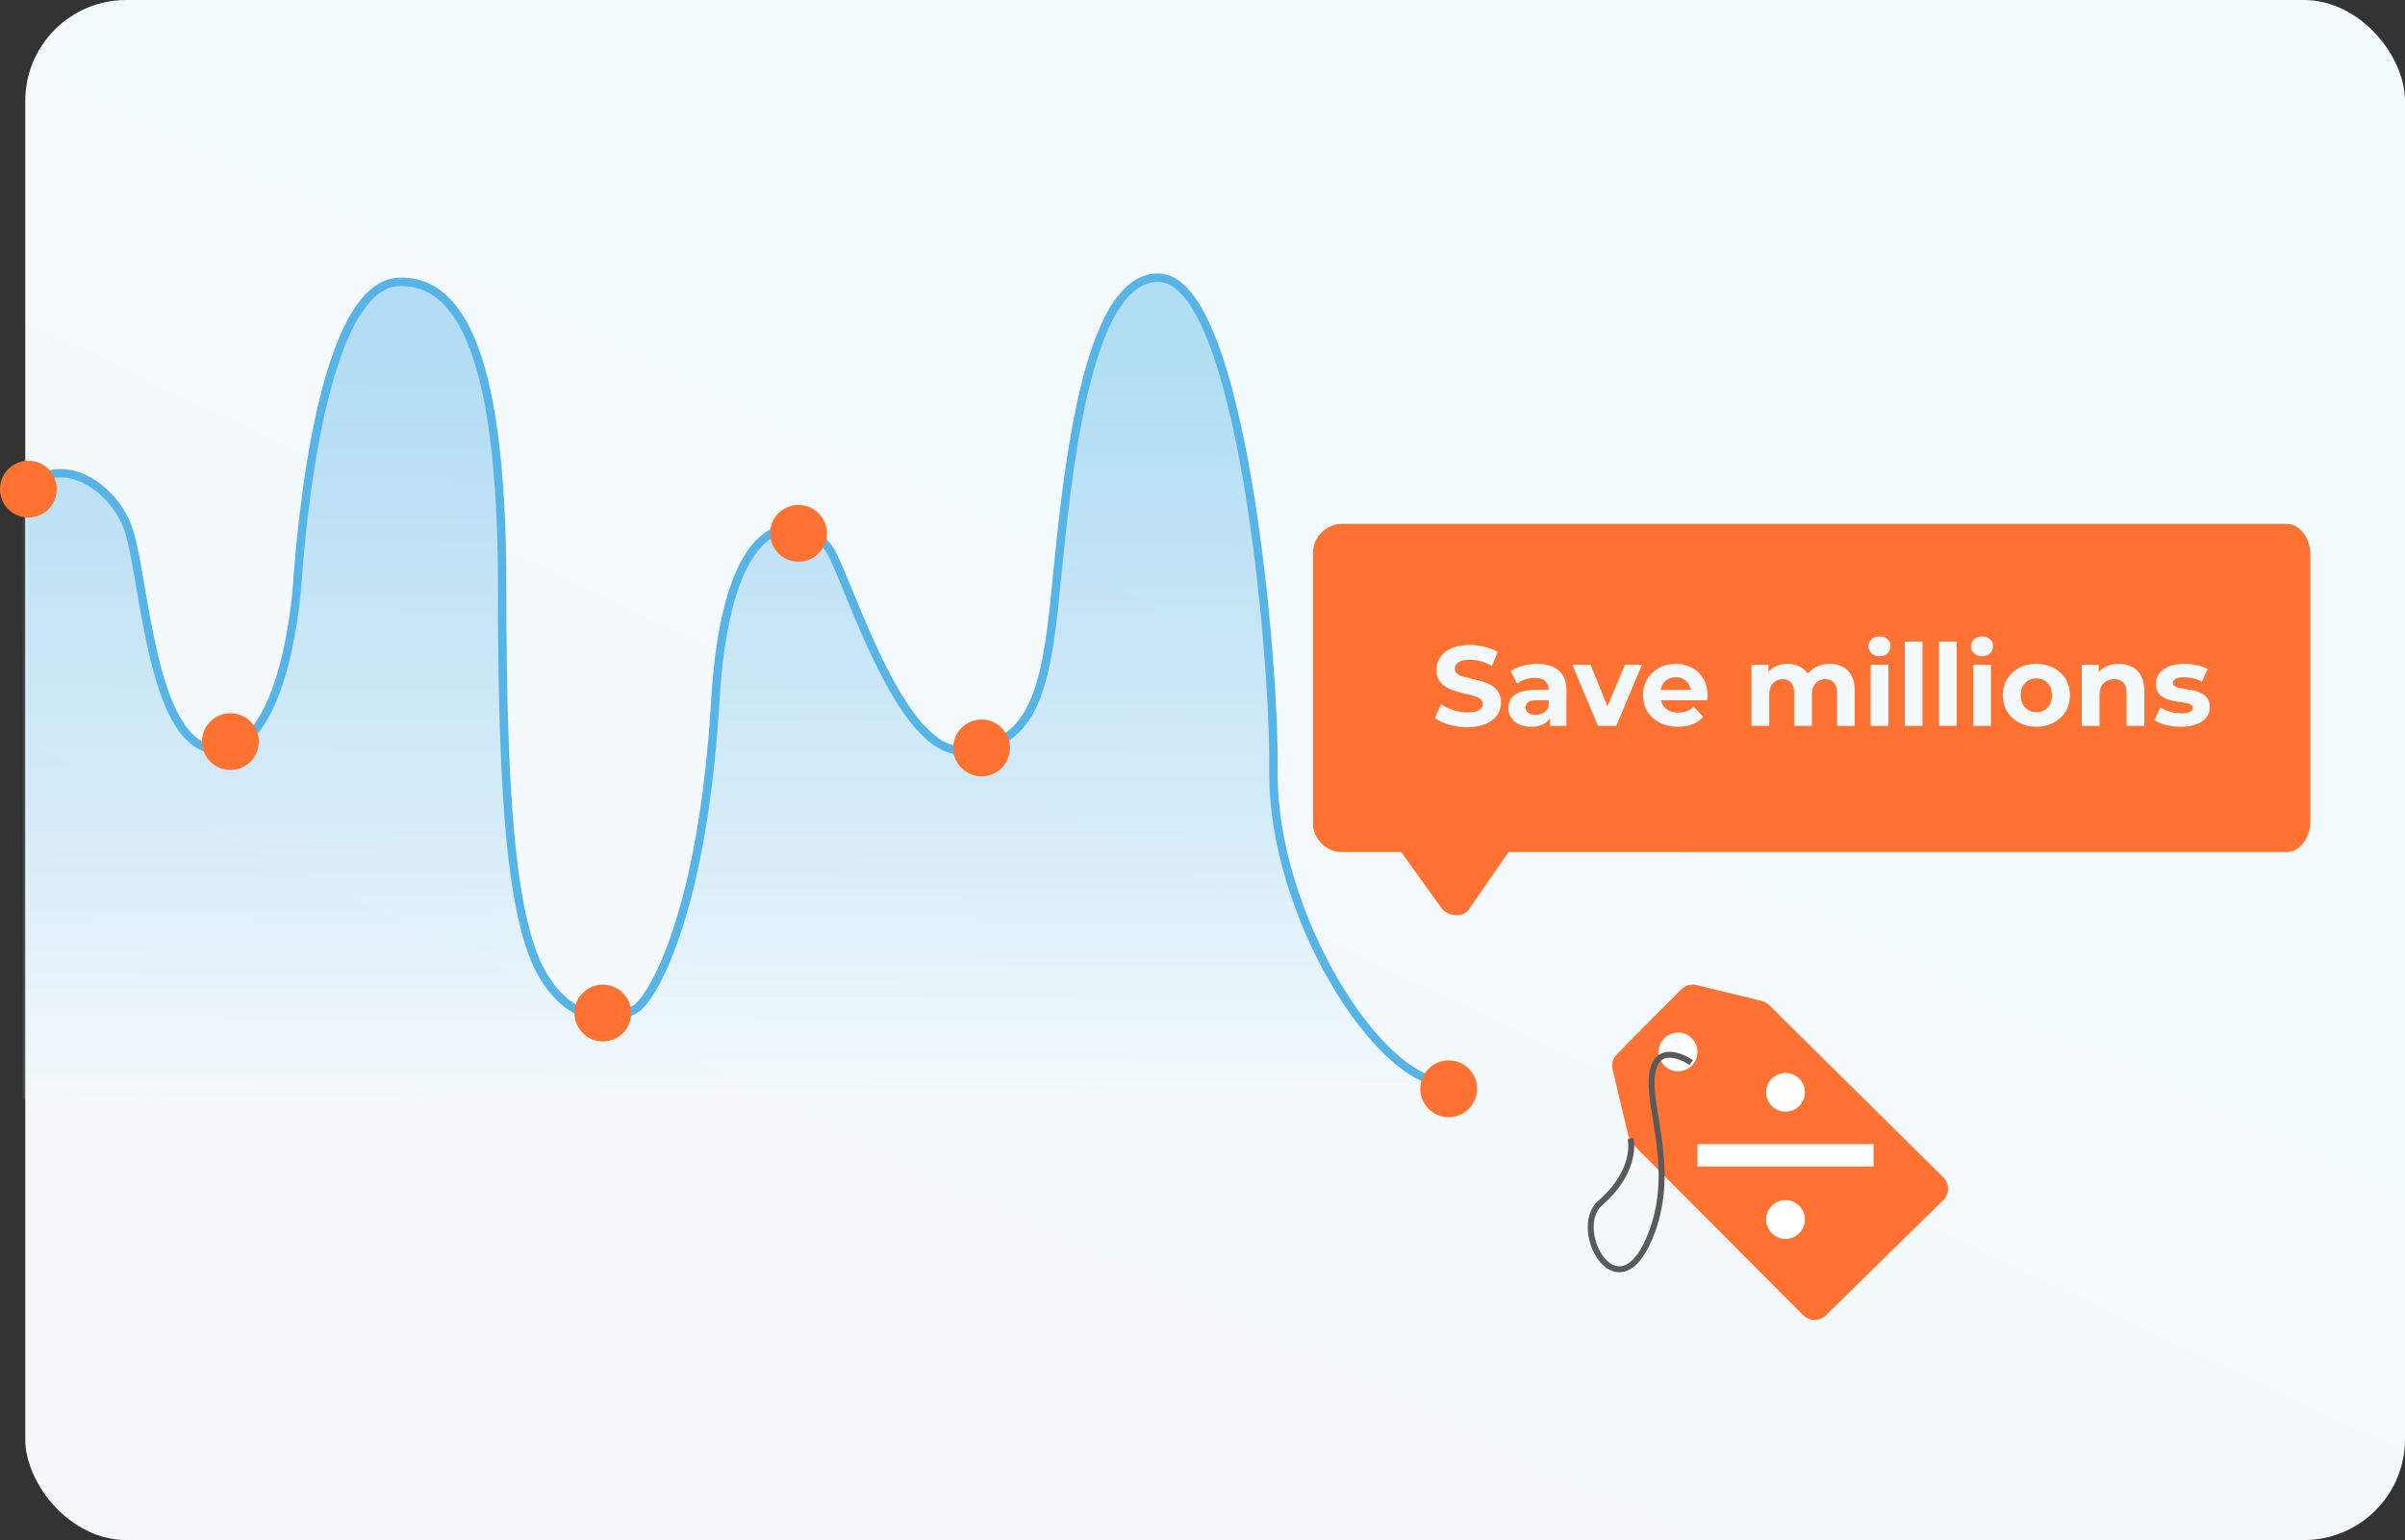
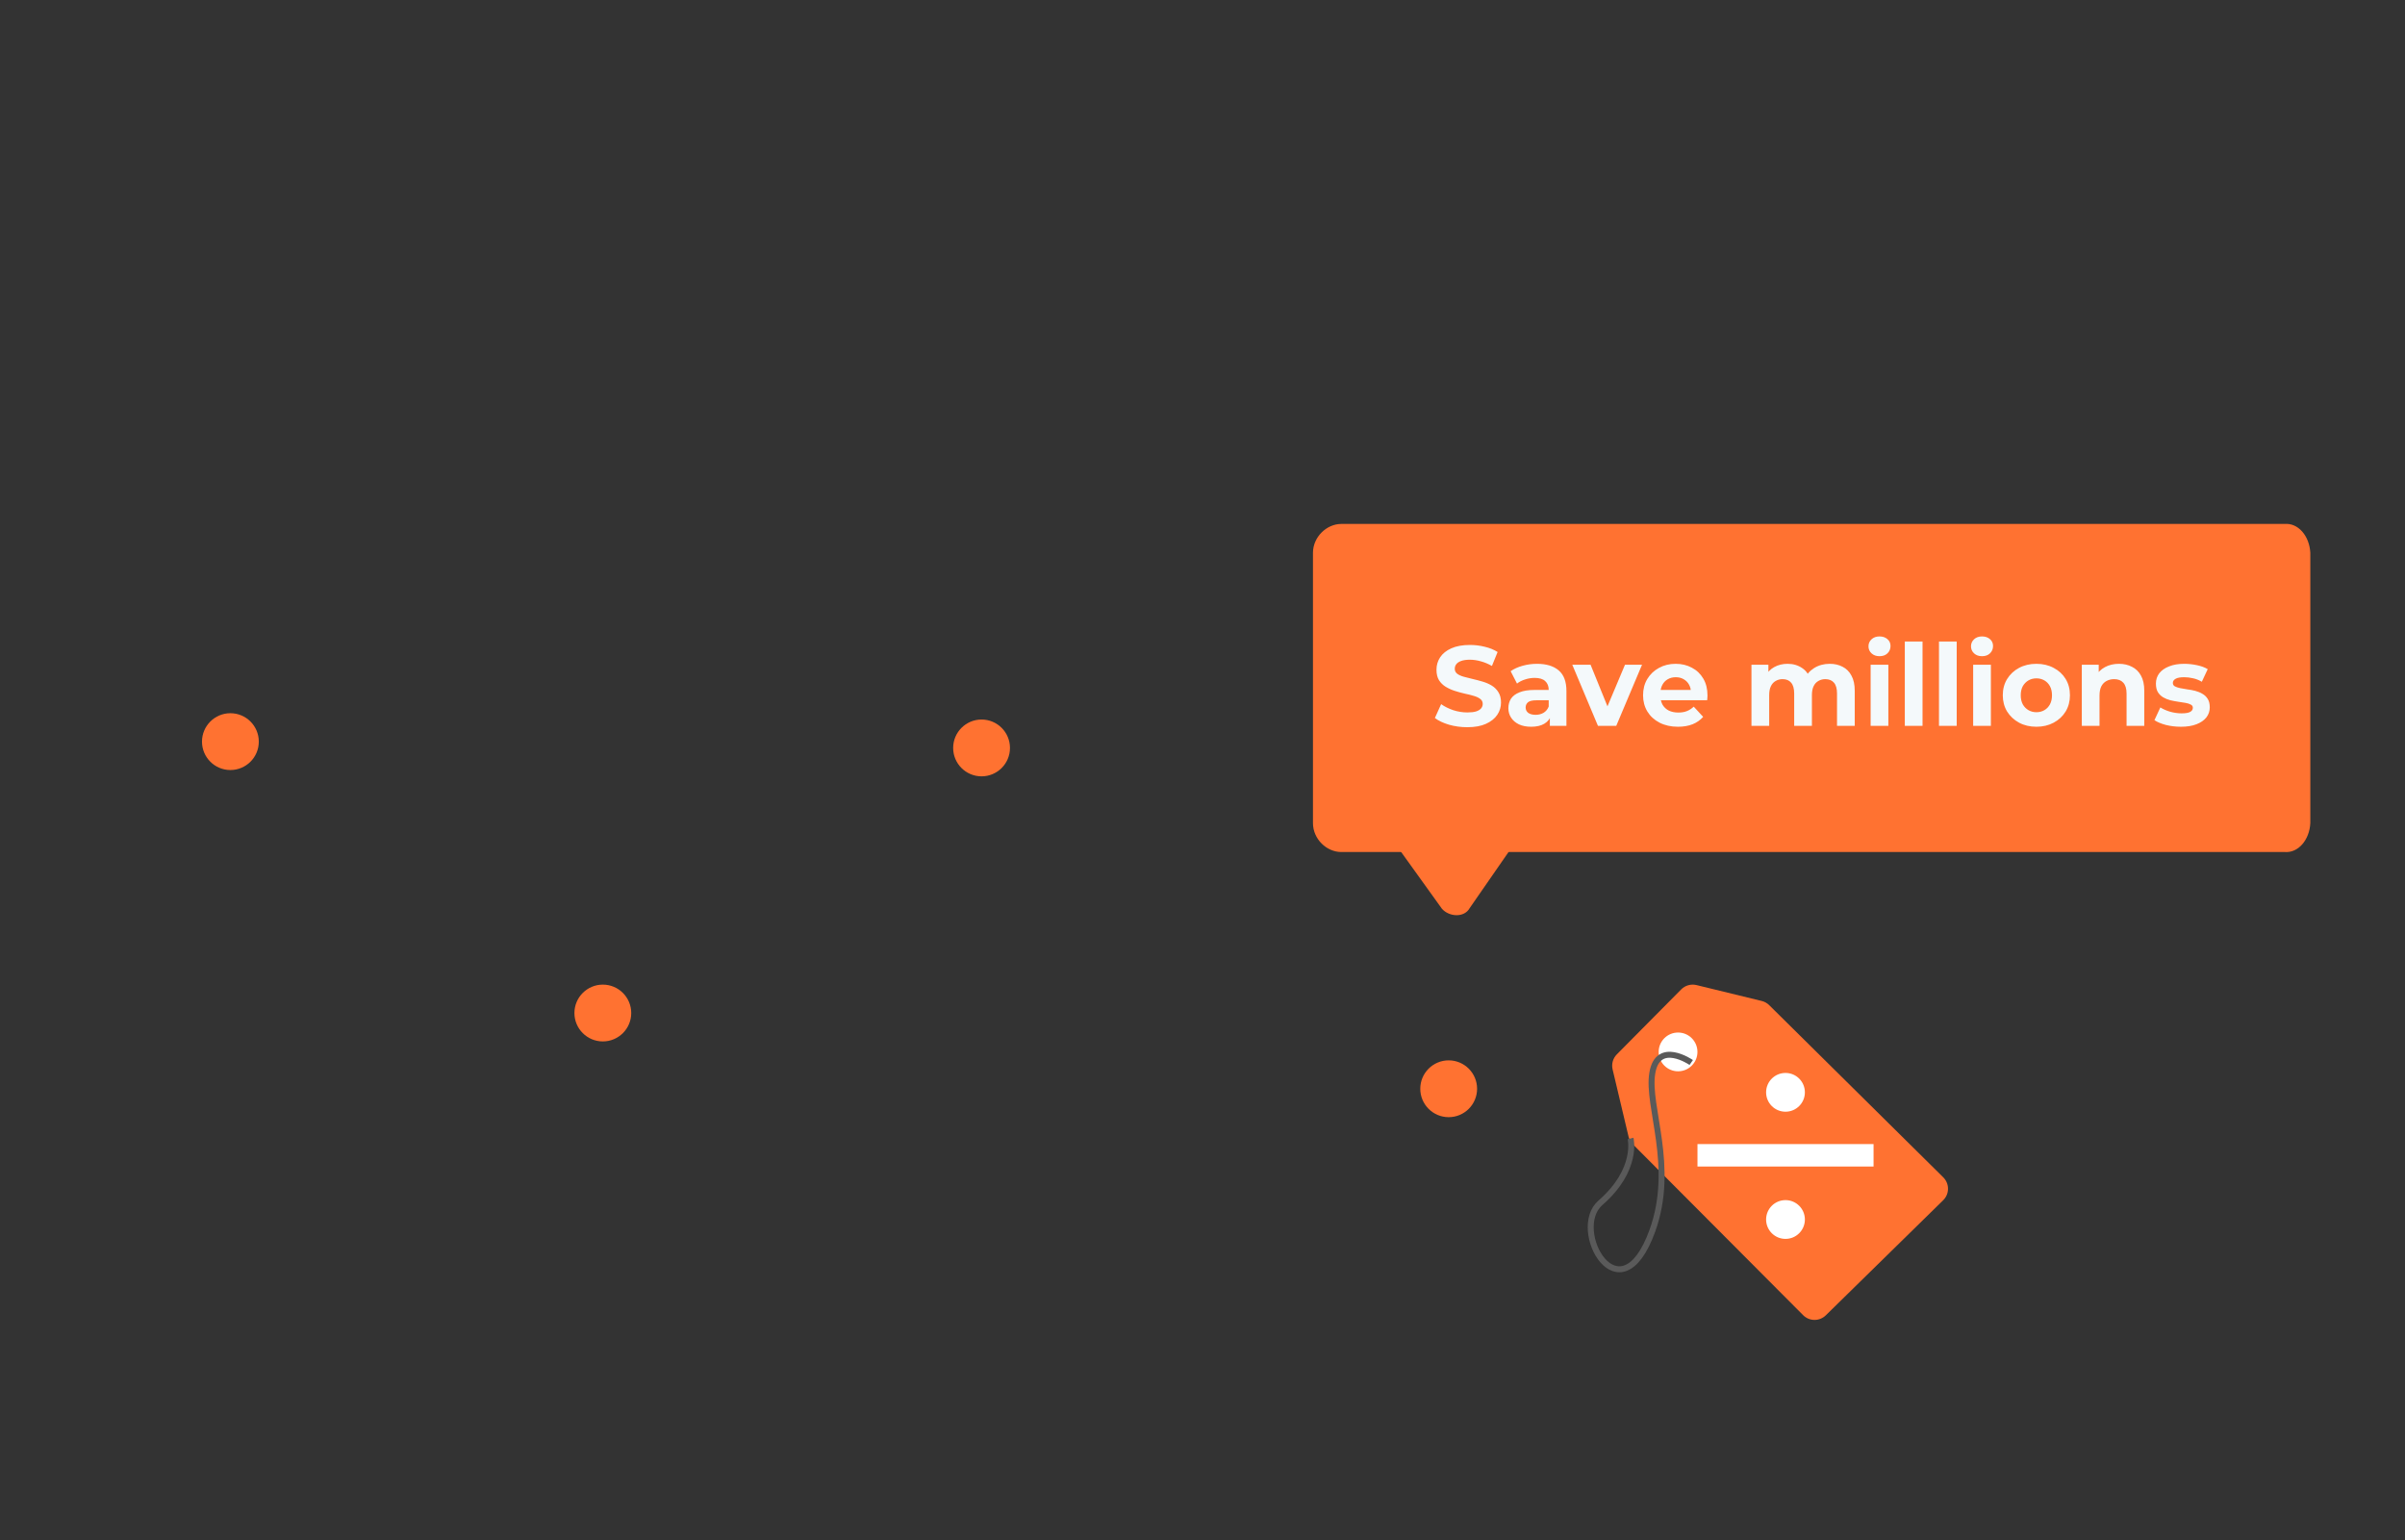
<svg xmlns="http://www.w3.org/2000/svg" width="381" height="244" viewBox="0 0 381 244" fill="none">
  <rect x="0" y="0" width="381" height="244" fill="#333333" stroke="none" />
-   <rect x="4" width="377" height="244" rx="16" fill="url(#paint0_linear_622_1914)" />
  <mask id="mask0_622_1914" style="mask-type:alpha" maskUnits="userSpaceOnUse" x="4" y="0" width="377" height="244">
    <rect x="4" width="377" height="244" rx="16" fill="url(#paint1_linear_622_1914)" />
  </mask>
  <g mask="url(#mask0_622_1914)">
-     <path d="M-79 175C-79 175 -76.021 133.267 -52.685 137.407C-29.488 141.521 -32.163 162.579 -20.247 159.93C-8.33 157.28 -7.361 128.865 -2.703 95.011C-0.58 79.576 4.87 74.735 10 74.99C14.633 75.221 19.004 79.609 20.427 84.105C22.95 92.047 23.942 117.037 33.542 118.693C43.141 120.349 46.451 101.47 47.113 92.196C47.775 82.922 51.085 45.163 63.167 44.667C74.586 44.196 79.551 61.062 79.551 93.19C79.551 125.318 80.875 146.184 86.171 154.796C91.468 163.407 98.419 161.089 100.57 159.93C103.248 158.486 111.328 144.859 113.314 111.075C115.3 77.291 128.54 82.26 131.519 87.228C134.498 92.196 142.608 119.521 152.538 118.859C162.468 118.197 165.282 111.738 166.937 96.502C168.592 81.266 171.044 43.541 183.652 44.004C196.714 44.484 201.964 104.16 201.742 122.098C201.46 144.73 218.408 171.522 229 171.522" fill="url(#paint2_linear_622_1914)" fill-opacity="0.41" />
-     <path d="M-79 175C-79 175 -76.021 133.267 -52.685 137.407C-29.488 141.521 -32.163 162.579 -20.247 159.93C-8.33 157.28 -7.361 128.865 -2.703 95.011C-0.58 79.576 4.87 74.735 10 74.99C14.633 75.221 19.004 79.609 20.427 84.105C22.95 92.047 23.942 117.037 33.542 118.693C43.141 120.349 46.451 101.47 47.113 92.196C47.775 82.922 51.085 45.163 63.167 44.667C74.586 44.196 79.551 61.062 79.551 93.19C79.551 125.318 80.875 146.184 86.171 154.796C91.468 163.407 98.419 161.089 100.57 159.93C103.248 158.486 111.328 144.859 113.314 111.075C115.3 77.291 128.54 82.26 131.519 87.228C134.498 92.196 142.608 119.521 152.538 118.859C162.468 118.197 165.282 111.738 166.937 96.502C168.592 81.266 171.044 43.541 183.652 44.004C196.714 44.484 201.964 104.16 201.742 122.098C201.46 144.73 218.408 171.522 229 171.522" stroke="#56B4E7" stroke-width="1.333" stroke-miterlimit="10" />
    <path d="M36.5 122C38.985 122 41 119.985 41 117.5C41 115.015 38.985 113 36.5 113C34.015 113 32 115.015 32 117.5C32 119.985 34.015 122 36.5 122Z" fill="#FF7231" />
-     <path d="M126.5 89C128.985 89 131 86.985 131 84.5C131 82.015 128.985 80 126.5 80C124.015 80 122 82.015 122 84.5C122 86.985 124.015 89 126.5 89Z" fill="#FF7231" />
    <path d="M155.5 123C157.985 123 160 120.985 160 118.5C160 116.015 157.985 114 155.5 114C153.015 114 151 116.015 151 118.5C151 120.985 153.015 123 155.5 123Z" fill="#FF7231" />
    <path d="M229.5 177C231.985 177 234 174.985 234 172.5C234 170.015 231.985 168 229.5 168C227.015 168 225 170.015 225 172.5C225 174.985 227.015 177 229.5 177Z" fill="#FF7231" />
    <path d="M95.5 165C97.985 165 100 162.985 100 160.5C100 158.015 97.985 156 95.5 156C93.015 156 91 158.015 91 160.5C91 162.985 93.015 165 95.5 165Z" fill="#FF7231" />
    <path d="M307.848 186.528L280.277 159.253C279.949 158.927 279.537 158.697 279.087 158.588L268.757 156.072C268.329 155.968 267.882 155.977 267.459 156.096C267.035 156.215 266.65 156.442 266.339 156.754L256.149 167.037C255.842 167.344 255.618 167.724 255.498 168.142C255.379 168.559 255.368 169 255.467 169.423L257.997 180.088C258.107 180.547 258.343 180.966 258.679 181.298L285.653 208.372C286.128 208.849 286.773 209.119 287.446 209.122C288.119 209.126 288.766 208.864 289.247 208.392L307.841 190.159C308.082 189.922 308.274 189.64 308.405 189.328C308.536 189.017 308.603 188.683 308.604 188.345C308.605 188.007 308.538 187.673 308.408 187.361C308.279 187.049 308.088 186.766 307.848 186.528Z" fill="#FF7231" />
    <path d="M265.839 169.734C264.142 169.734 262.767 168.358 262.767 166.662C262.767 164.965 264.142 163.59 265.839 163.59C267.535 163.59 268.91 164.965 268.91 166.662C268.91 168.358 267.535 169.734 265.839 169.734Z" fill="white" />
    <path d="M282.858 196.286C281.161 196.286 279.786 194.91 279.786 193.214C279.786 191.517 281.161 190.142 282.858 190.142C284.554 190.142 285.93 191.517 285.93 193.214C285.93 194.91 284.554 196.286 282.858 196.286Z" fill="white" />
    <path d="M282.858 176.136C281.161 176.136 279.786 174.761 279.786 173.065C279.786 171.368 281.161 169.993 282.858 169.993C284.554 169.993 285.93 171.368 285.93 173.065C285.93 174.761 284.554 176.136 282.858 176.136Z" fill="white" />
    <path d="M268.914 181.264H296.809V184.82H268.914V181.264Z" fill="white" />
    <path d="M267.925 168.339C267.925 168.339 262.647 164.677 261.757 170.013C260.867 175.349 265.477 184.741 261.757 195.021C256.643 209.122 248.611 194.854 253.541 190.565C259.575 185.314 258.314 180.378 258.314 180.378" stroke="#5A5A5A" stroke-width="0.946" stroke-miterlimit="10" />
  </g>
-   <path d="M4.5 82C6.985 82 9 79.985 9 77.5C9 75.015 6.985 73 4.5 73C2.015 73 0 75.015 0 77.5C0 79.985 2.015 82 4.5 82Z" fill="#FF7231" />
  <path d="M240.597 132.663L232.811 143.9C231.954 145.421 229.583 145.285 228.432 143.983L220.803 133.365C219.231 131.587 220.068 128.278 222.438 128.242L237.892 128C238.434 127.995 238.967 128.135 239.438 128.405C239.909 128.676 240.301 129.067 240.576 129.54C240.85 130.013 240.996 130.55 241 131.099C241.004 131.647 240.864 132.187 240.597 132.663Z" fill="#FF7231" />
  <path d="M366 130.408C365.968 131.051 365.838 131.68 365.617 132.259C365.397 132.837 365.09 133.354 364.715 133.779C364.34 134.205 363.904 134.531 363.431 134.738C362.958 134.946 362.459 135.031 361.961 134.99H212.472C210.176 134.99 208 132.949 208 130.408V87.594C208 85.052 210.191 83.012 212.472 83.012H361.946C362.444 82.967 362.944 83.05 363.417 83.255C363.891 83.46 364.328 83.784 364.705 84.208C365.081 84.632 365.389 85.147 365.612 85.725C365.834 86.302 365.966 86.931 366 87.574V130.408Z" fill="#FF7231" />
  <path d="M232.445 115.216C231.437 115.216 230.471 115.084 229.547 114.82C228.623 114.544 227.879 114.19 227.315 113.758L228.305 111.562C228.845 111.946 229.481 112.264 230.213 112.516C230.957 112.756 231.707 112.876 232.463 112.876C233.039 112.876 233.501 112.822 233.849 112.714C234.209 112.594 234.473 112.432 234.641 112.228C234.809 112.024 234.893 111.79 234.893 111.526C234.893 111.19 234.761 110.926 234.497 110.734C234.233 110.53 233.885 110.368 233.453 110.248C233.021 110.116 232.541 109.996 232.013 109.888C231.497 109.768 230.975 109.624 230.447 109.456C229.931 109.288 229.457 109.072 229.025 108.808C228.593 108.544 228.239 108.196 227.963 107.764C227.699 107.332 227.567 106.78 227.567 106.108C227.567 105.388 227.759 104.734 228.143 104.146C228.539 103.546 229.127 103.072 229.907 102.724C230.699 102.364 231.689 102.184 232.877 102.184C233.669 102.184 234.449 102.28 235.217 102.472C235.985 102.652 236.663 102.928 237.251 103.3L236.351 105.514C235.763 105.178 235.175 104.932 234.587 104.776C233.999 104.608 233.423 104.524 232.859 104.524C232.295 104.524 231.833 104.59 231.473 104.722C231.113 104.854 230.855 105.028 230.699 105.244C230.543 105.448 230.465 105.688 230.465 105.964C230.465 106.288 230.597 106.552 230.861 106.756C231.125 106.948 231.473 107.104 231.905 107.224C232.337 107.344 232.811 107.464 233.327 107.584C233.855 107.704 234.377 107.842 234.893 107.998C235.421 108.154 235.901 108.364 236.333 108.628C236.765 108.892 237.113 109.24 237.377 109.672C237.653 110.104 237.791 110.65 237.791 111.31C237.791 112.018 237.593 112.666 237.197 113.254C236.801 113.842 236.207 114.316 235.415 114.676C234.635 115.036 233.645 115.216 232.445 115.216ZM245.526 115V113.11L245.346 112.696V109.312C245.346 108.712 245.16 108.244 244.788 107.908C244.428 107.572 243.87 107.404 243.114 107.404C242.598 107.404 242.088 107.488 241.584 107.656C241.092 107.812 240.672 108.028 240.324 108.304L239.316 106.342C239.844 105.97 240.48 105.682 241.224 105.478C241.968 105.274 242.724 105.172 243.492 105.172C244.968 105.172 246.114 105.52 246.93 106.216C247.746 106.912 248.154 107.998 248.154 109.474V115H245.526ZM242.574 115.144C241.818 115.144 241.17 115.018 240.63 114.766C240.09 114.502 239.676 114.148 239.388 113.704C239.1 113.26 238.956 112.762 238.956 112.21C238.956 111.634 239.094 111.13 239.37 110.698C239.658 110.266 240.108 109.93 240.72 109.69C241.332 109.438 242.13 109.312 243.114 109.312H245.688V110.95H243.42C242.76 110.95 242.304 111.058 242.052 111.274C241.812 111.49 241.692 111.76 241.692 112.084C241.692 112.444 241.83 112.732 242.106 112.948C242.394 113.152 242.784 113.254 243.276 113.254C243.744 113.254 244.164 113.146 244.536 112.93C244.908 112.702 245.178 112.372 245.346 111.94L245.778 113.236C245.574 113.86 245.202 114.334 244.662 114.658C244.122 114.982 243.426 115.144 242.574 115.144ZM253.148 115L249.08 105.316H251.978L255.362 113.65H253.922L257.432 105.316H260.132L256.046 115H253.148ZM265.82 115.144C264.716 115.144 263.744 114.928 262.904 114.496C262.076 114.064 261.434 113.476 260.978 112.732C260.522 111.976 260.294 111.118 260.294 110.158C260.294 109.186 260.516 108.328 260.96 107.584C261.416 106.828 262.034 106.24 262.814 105.82C263.594 105.388 264.476 105.172 265.46 105.172C266.408 105.172 267.26 105.376 268.016 105.784C268.784 106.18 269.39 106.756 269.834 107.512C270.278 108.256 270.5 109.15 270.5 110.194C270.5 110.302 270.494 110.428 270.482 110.572C270.47 110.704 270.458 110.83 270.446 110.95H262.58V109.312H268.97L267.89 109.798C267.89 109.294 267.788 108.856 267.584 108.484C267.38 108.112 267.098 107.824 266.738 107.62C266.378 107.404 265.958 107.296 265.478 107.296C264.998 107.296 264.572 107.404 264.2 107.62C263.84 107.824 263.558 108.118 263.354 108.502C263.15 108.874 263.048 109.318 263.048 109.834V110.266C263.048 110.794 263.162 111.262 263.39 111.67C263.63 112.066 263.96 112.372 264.38 112.588C264.812 112.792 265.316 112.894 265.892 112.894C266.408 112.894 266.858 112.816 267.242 112.66C267.638 112.504 267.998 112.27 268.322 111.958L269.816 113.578C269.372 114.082 268.814 114.472 268.142 114.748C267.47 115.012 266.696 115.144 265.82 115.144ZM289.869 105.172C290.637 105.172 291.315 105.328 291.903 105.64C292.503 105.94 292.971 106.408 293.307 107.044C293.655 107.668 293.829 108.472 293.829 109.456V115H291.021V109.888C291.021 109.108 290.859 108.532 290.535 108.16C290.211 107.788 289.755 107.602 289.167 107.602C288.759 107.602 288.393 107.698 288.069 107.89C287.745 108.07 287.493 108.346 287.313 108.718C287.133 109.09 287.043 109.564 287.043 110.14V115H284.235V109.888C284.235 109.108 284.073 108.532 283.749 108.16C283.437 107.788 282.987 107.602 282.399 107.602C281.991 107.602 281.625 107.698 281.301 107.89C280.977 108.07 280.725 108.346 280.545 108.718C280.365 109.09 280.275 109.564 280.275 110.14V115H277.467V105.316H280.149V107.962L279.645 107.188C279.981 106.528 280.455 106.03 281.067 105.694C281.691 105.346 282.399 105.172 283.191 105.172C284.079 105.172 284.853 105.4 285.513 105.856C286.185 106.3 286.629 106.984 286.845 107.908L285.855 107.638C286.179 106.882 286.695 106.282 287.403 105.838C288.123 105.394 288.945 105.172 289.869 105.172ZM296.346 115V105.316H299.154V115H296.346ZM297.75 103.966C297.234 103.966 296.814 103.816 296.49 103.516C296.166 103.216 296.004 102.844 296.004 102.4C296.004 101.956 296.166 101.584 296.49 101.284C296.814 100.984 297.234 100.834 297.75 100.834C298.266 100.834 298.686 100.978 299.01 101.266C299.334 101.542 299.496 101.902 299.496 102.346C299.496 102.814 299.334 103.204 299.01 103.516C298.698 103.816 298.278 103.966 297.75 103.966ZM301.76 115V101.644H304.568V115H301.76ZM307.174 115V101.644H309.982V115H307.174ZM312.588 115V105.316H315.396V115H312.588ZM313.992 103.966C313.476 103.966 313.056 103.816 312.732 103.516C312.408 103.216 312.246 102.844 312.246 102.4C312.246 101.956 312.408 101.584 312.732 101.284C313.056 100.984 313.476 100.834 313.992 100.834C314.508 100.834 314.928 100.978 315.252 101.266C315.576 101.542 315.738 101.902 315.738 102.346C315.738 102.814 315.576 103.204 315.252 103.516C314.94 103.816 314.52 103.966 313.992 103.966ZM322.61 115.144C321.578 115.144 320.66 114.928 319.856 114.496C319.064 114.064 318.434 113.476 317.966 112.732C317.51 111.976 317.282 111.118 317.282 110.158C317.282 109.186 317.51 108.328 317.966 107.584C318.434 106.828 319.064 106.24 319.856 105.82C320.66 105.388 321.578 105.172 322.61 105.172C323.63 105.172 324.542 105.388 325.346 105.82C326.15 106.24 326.78 106.822 327.236 107.566C327.692 108.31 327.92 109.174 327.92 110.158C327.92 111.118 327.692 111.976 327.236 112.732C326.78 113.476 326.15 114.064 325.346 114.496C324.542 114.928 323.63 115.144 322.61 115.144ZM322.61 112.84C323.078 112.84 323.498 112.732 323.87 112.516C324.242 112.3 324.536 111.994 324.752 111.598C324.968 111.19 325.076 110.71 325.076 110.158C325.076 109.594 324.968 109.114 324.752 108.718C324.536 108.322 324.242 108.016 323.87 107.8C323.498 107.584 323.078 107.476 322.61 107.476C322.142 107.476 321.722 107.584 321.35 107.8C320.978 108.016 320.678 108.322 320.45 108.718C320.234 109.114 320.126 109.594 320.126 110.158C320.126 110.71 320.234 111.19 320.45 111.598C320.678 111.994 320.978 112.3 321.35 112.516C321.722 112.732 322.142 112.84 322.61 112.84ZM335.683 105.172C336.451 105.172 337.135 105.328 337.735 105.64C338.347 105.94 338.827 106.408 339.175 107.044C339.523 107.668 339.697 108.472 339.697 109.456V115H336.889V109.888C336.889 109.108 336.715 108.532 336.367 108.16C336.031 107.788 335.551 107.602 334.927 107.602C334.483 107.602 334.081 107.698 333.721 107.89C333.373 108.07 333.097 108.352 332.893 108.736C332.701 109.12 332.605 109.612 332.605 110.212V115H329.797V105.316H332.479V107.998L331.975 107.188C332.323 106.54 332.821 106.042 333.469 105.694C334.117 105.346 334.855 105.172 335.683 105.172ZM345.5 115.144C344.672 115.144 343.874 115.048 343.106 114.856C342.35 114.652 341.75 114.4 341.306 114.1L342.242 112.084C342.686 112.36 343.208 112.588 343.808 112.768C344.42 112.936 345.02 113.02 345.608 113.02C346.256 113.02 346.712 112.942 346.976 112.786C347.252 112.63 347.39 112.414 347.39 112.138C347.39 111.91 347.282 111.742 347.066 111.634C346.862 111.514 346.586 111.424 346.238 111.364C345.89 111.304 345.506 111.244 345.086 111.184C344.678 111.124 344.264 111.046 343.844 110.95C343.424 110.842 343.04 110.686 342.692 110.482C342.344 110.278 342.062 110.002 341.846 109.654C341.642 109.306 341.54 108.856 341.54 108.304C341.54 107.692 341.714 107.152 342.062 106.684C342.422 106.216 342.938 105.85 343.61 105.586C344.282 105.31 345.086 105.172 346.022 105.172C346.682 105.172 347.354 105.244 348.038 105.388C348.722 105.532 349.292 105.742 349.748 106.018L348.812 108.016C348.344 107.74 347.87 107.554 347.39 107.458C346.922 107.35 346.466 107.296 346.022 107.296C345.398 107.296 344.942 107.38 344.654 107.548C344.366 107.716 344.222 107.932 344.222 108.196C344.222 108.436 344.324 108.616 344.528 108.736C344.744 108.856 345.026 108.952 345.374 109.024C345.722 109.096 346.1 109.162 346.508 109.222C346.928 109.27 347.348 109.348 347.768 109.456C348.188 109.564 348.566 109.72 348.902 109.924C349.25 110.116 349.532 110.386 349.748 110.734C349.964 111.07 350.072 111.514 350.072 112.066C350.072 112.666 349.892 113.2 349.532 113.668C349.172 114.124 348.65 114.484 347.966 114.748C347.294 115.012 346.472 115.144 345.5 115.144Z" fill="#F4F9FB" />
  <defs>
    <linearGradient id="paint0_linear_622_1914" x1="45.034" y1="190.32" x2="168.88" y2="-70.519" gradientUnits="userSpaceOnUse">
      <stop stop-color="#F5F9FB" />
      <stop offset="1" stop-color="#F2FCFF" />
    </linearGradient>
    <linearGradient id="paint1_linear_622_1914" x1="45.034" y1="190.32" x2="168.88" y2="-70.519" gradientUnits="userSpaceOnUse">
      <stop stop-color="#F5F9FB" />
      <stop offset="1" stop-color="#F2FCFF" />
    </linearGradient>
    <linearGradient id="paint2_linear_622_1914" x1="64.276" y1="58.651" x2="63.575" y2="175" gradientUnits="userSpaceOnUse">
      <stop stop-color="#56B4E7" />
      <stop offset="0.615" stop-color="#AAD9F3" />
      <stop offset="1" stop-color="#F3FBFD" />
    </linearGradient>
  </defs>
</svg>